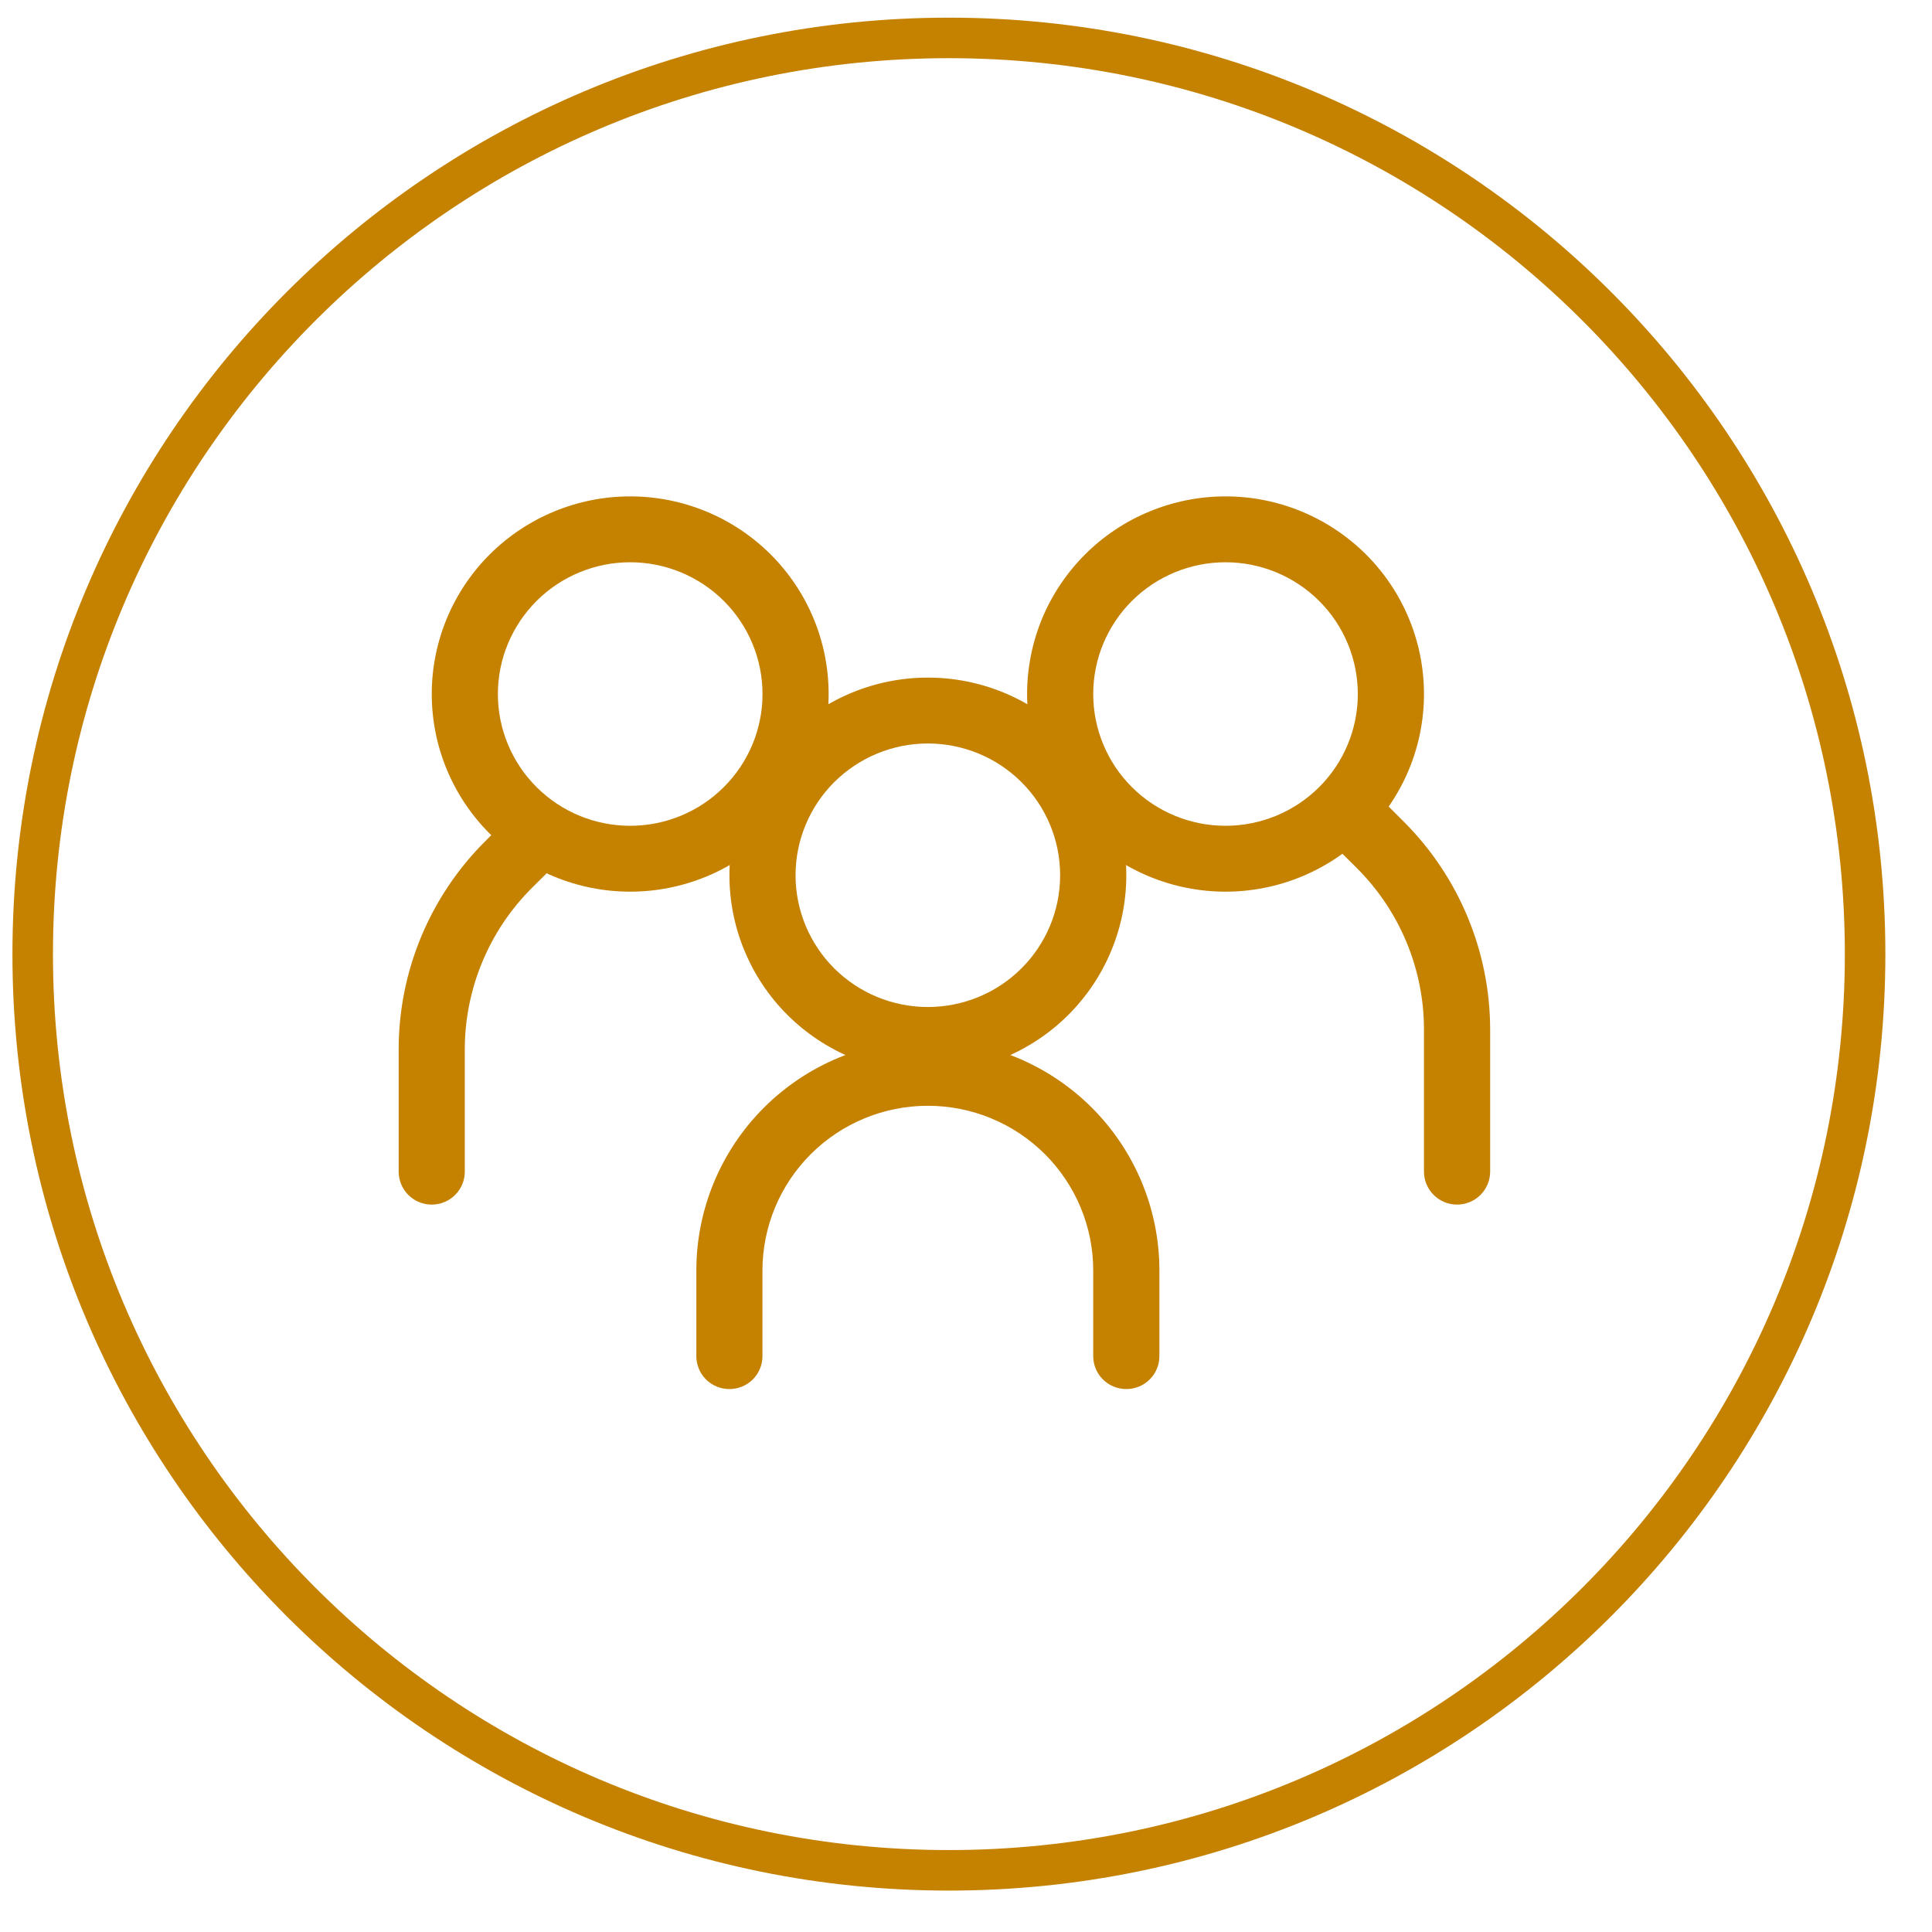
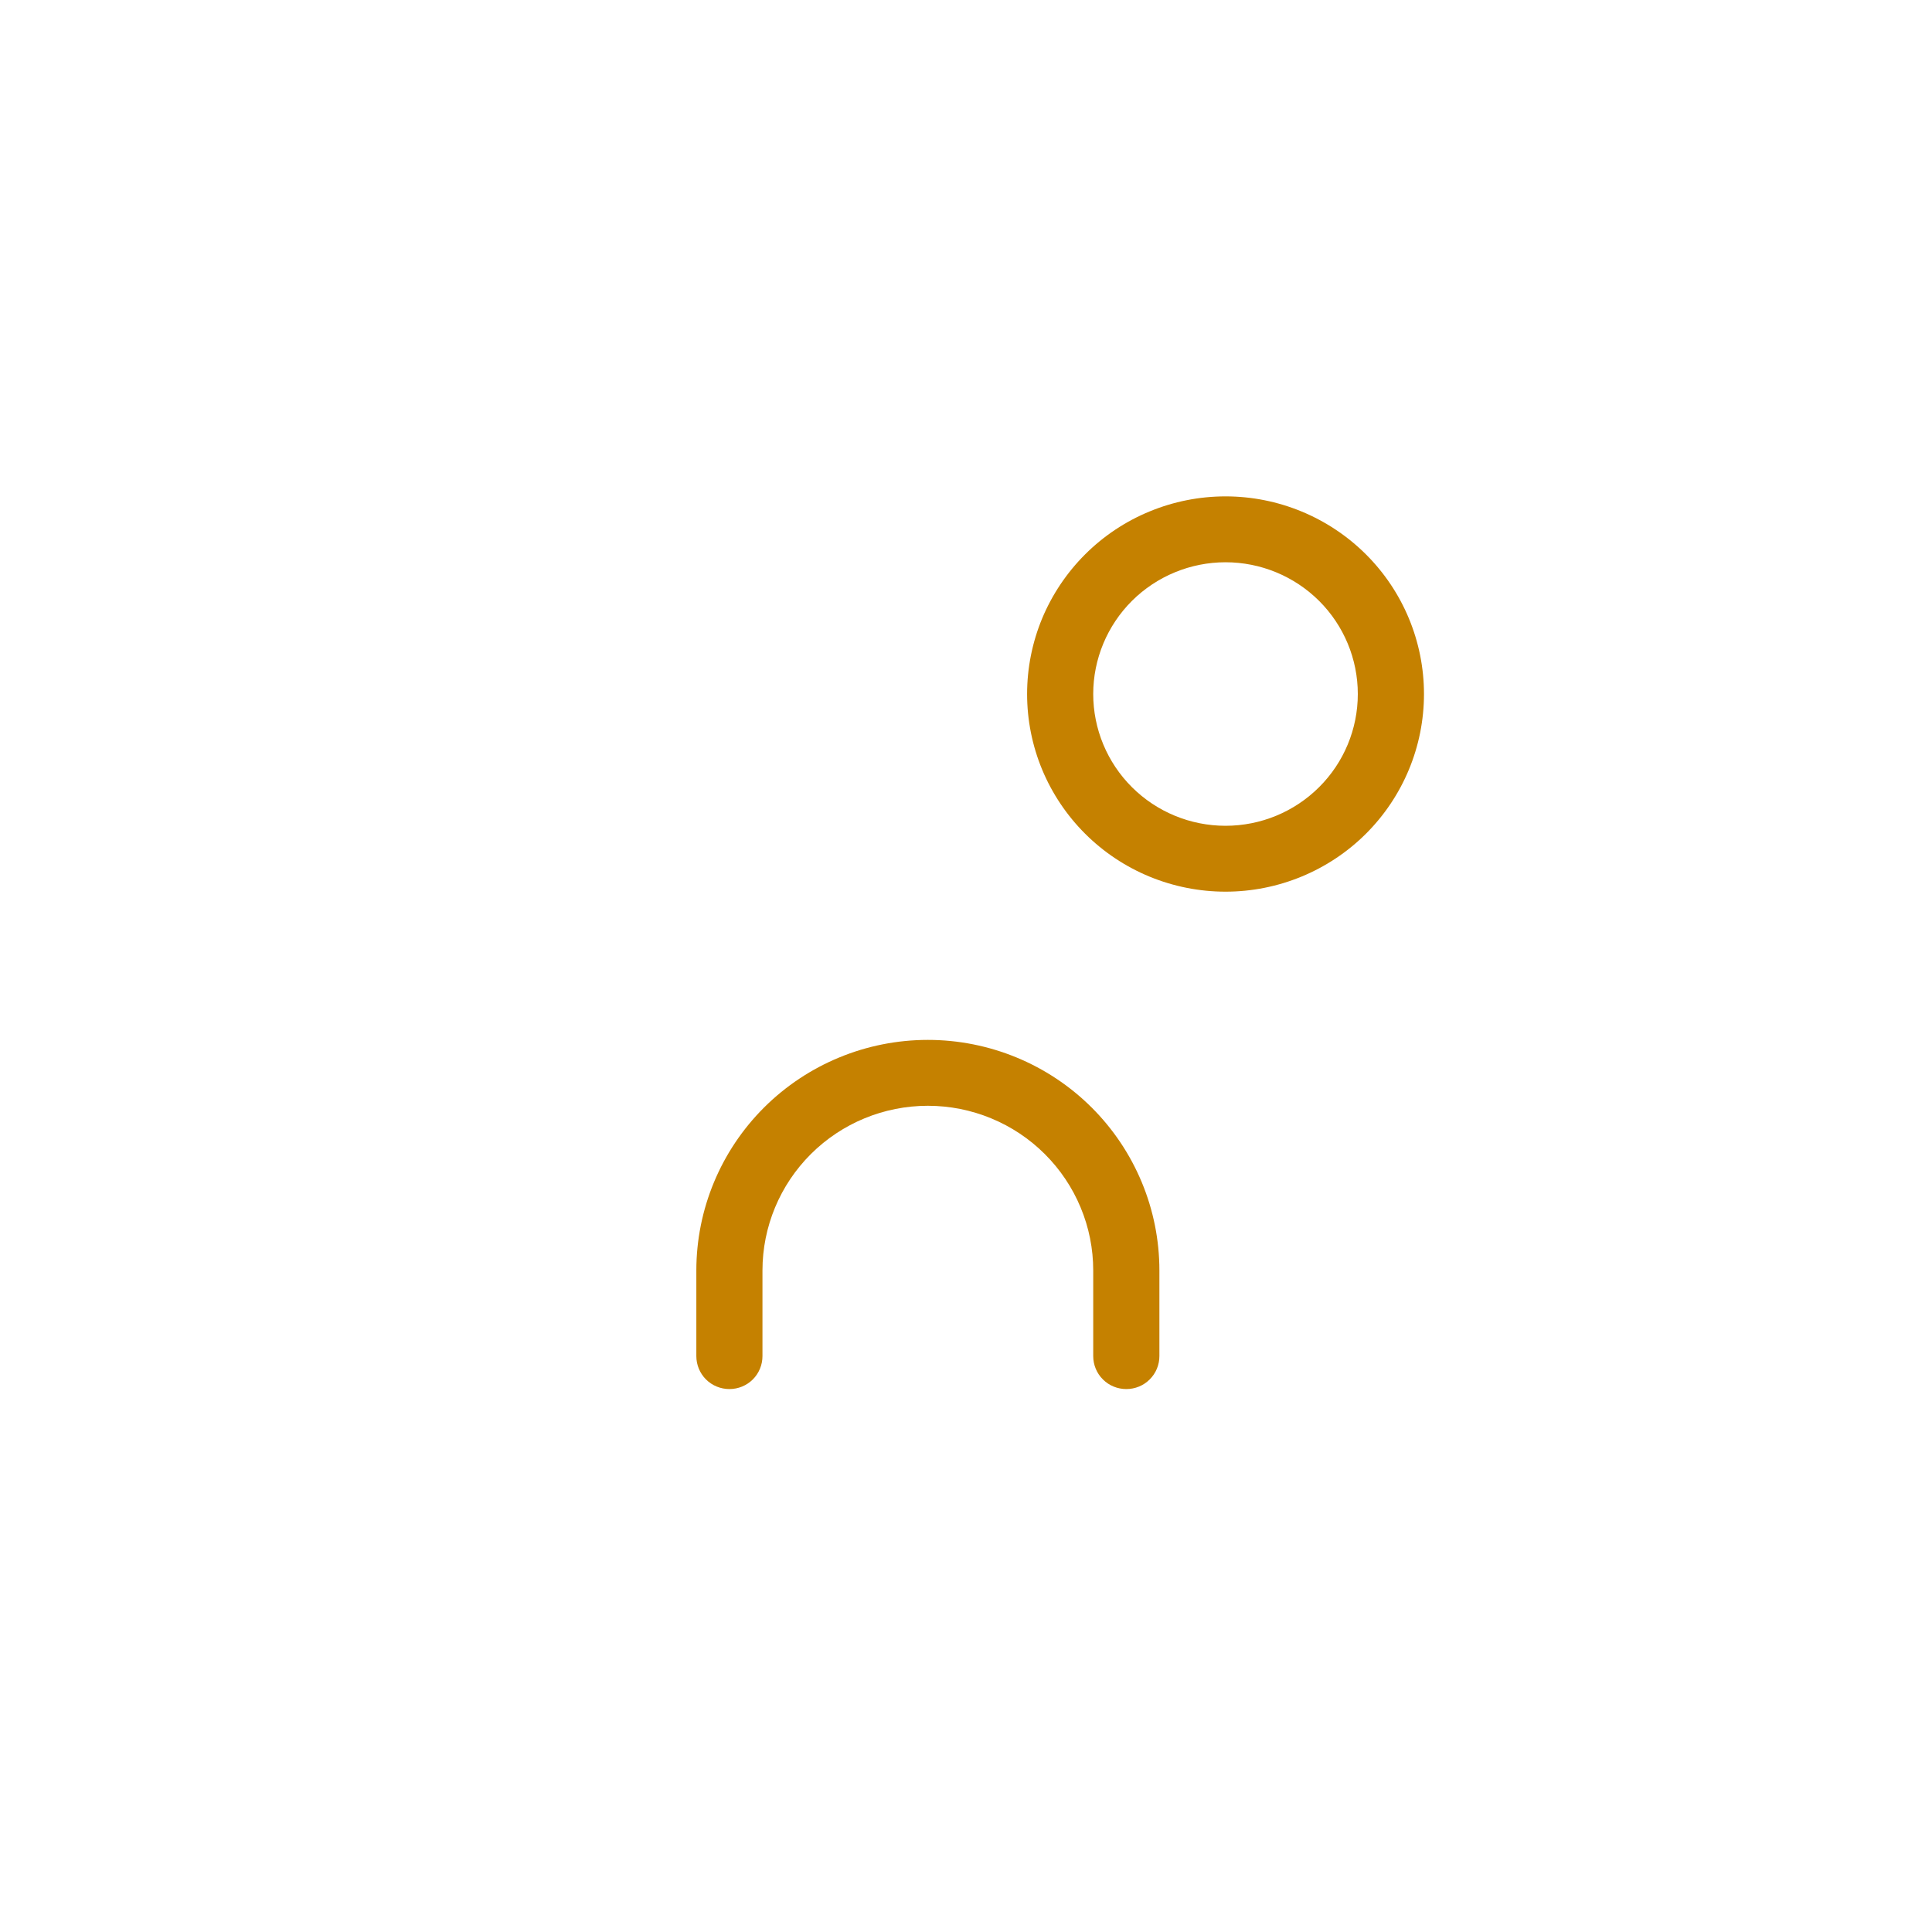
<svg xmlns="http://www.w3.org/2000/svg" width="40" height="40" viewBox="0 0 40 40" fill="none">
-   <path d="M19.646 38.723C30.123 38.723 38.615 30.23 38.615 19.754C38.615 9.278 30.123 0.785 19.646 0.785C9.17 0.785 0.677 9.278 0.677 19.754C0.677 30.23 9.17 38.723 19.646 38.723Z" stroke="#C58100" stroke-width="0.839" stroke-miterlimit="10" />
-   <path fill-rule="evenodd" clip-rule="evenodd" d="M13.047 17.097C13.774 17.097 14.47 16.81 14.984 16.298C15.498 15.787 15.787 15.093 15.787 14.369C15.787 13.646 15.498 12.952 14.984 12.44C14.47 11.929 13.774 11.641 13.047 11.641C12.321 11.641 11.624 11.929 11.111 12.44C10.597 12.952 10.308 13.646 10.308 14.369C10.308 15.093 10.597 15.787 11.111 16.298C11.624 16.81 12.321 17.097 13.047 17.097ZM13.047 18.461C13.587 18.461 14.121 18.355 14.62 18.15C15.118 17.944 15.571 17.643 15.953 17.263C16.334 16.883 16.637 16.432 16.843 15.935C17.05 15.439 17.156 14.907 17.156 14.369C17.156 13.832 17.05 13.3 16.843 12.803C16.637 12.307 16.334 11.856 15.953 11.476C15.571 11.096 15.118 10.794 14.62 10.589C14.121 10.383 13.587 10.277 13.047 10.277C11.958 10.277 10.913 10.709 10.142 11.476C9.372 12.243 8.939 13.284 8.939 14.369C8.939 15.455 9.372 16.495 10.142 17.263C10.913 18.03 11.958 18.461 13.047 18.461Z" fill="#C58100" />
-   <path fill-rule="evenodd" clip-rule="evenodd" d="M11.478 16.955C11.542 17.019 11.592 17.094 11.627 17.177C11.661 17.26 11.679 17.348 11.679 17.438C11.679 17.528 11.661 17.617 11.627 17.7C11.592 17.782 11.542 17.858 11.478 17.921L11.015 18.381C10.124 19.268 9.624 20.472 9.623 21.727V24.258C9.623 24.439 9.551 24.612 9.423 24.74C9.294 24.868 9.12 24.94 8.939 24.94C8.757 24.94 8.583 24.868 8.454 24.74C8.326 24.612 8.254 24.439 8.254 24.258V21.727C8.254 20.11 8.899 18.559 10.047 17.416L10.508 16.955C10.572 16.892 10.647 16.841 10.731 16.807C10.814 16.773 10.903 16.755 10.993 16.755C11.083 16.755 11.172 16.773 11.255 16.807C11.339 16.841 11.414 16.892 11.478 16.955ZM27.628 16.546C27.564 16.609 27.513 16.685 27.479 16.767C27.444 16.85 27.426 16.939 27.426 17.029C27.426 17.119 27.444 17.207 27.479 17.29C27.513 17.373 27.564 17.448 27.628 17.512L28.09 17.971C28.981 18.859 29.482 20.062 29.482 21.317V24.258C29.482 24.439 29.554 24.612 29.683 24.74C29.811 24.868 29.985 24.94 30.167 24.94C30.348 24.94 30.523 24.868 30.651 24.74C30.779 24.612 30.852 24.439 30.852 24.258V21.317C30.851 19.701 30.206 18.15 29.059 17.007L28.597 16.546C28.534 16.483 28.458 16.432 28.375 16.398C28.292 16.363 28.202 16.346 28.112 16.346C28.022 16.346 27.933 16.363 27.85 16.398C27.767 16.432 27.691 16.483 27.628 16.546Z" fill="#C58100" />
  <path fill-rule="evenodd" clip-rule="evenodd" d="M25.373 17.097C24.647 17.097 23.95 16.81 23.436 16.298C22.923 15.787 22.634 15.093 22.634 14.369C22.634 13.646 22.923 12.952 23.436 12.44C23.95 11.929 24.647 11.641 25.373 11.641C26.1 11.641 26.796 11.929 27.31 12.44C27.824 12.952 28.112 13.646 28.112 14.369C28.112 15.093 27.824 15.787 27.31 16.298C26.796 16.81 26.1 17.097 25.373 17.097ZM25.373 18.461C24.834 18.461 24.299 18.355 23.801 18.15C23.302 17.944 22.849 17.643 22.468 17.263C22.087 16.883 21.784 16.432 21.577 15.935C21.371 15.439 21.265 14.907 21.265 14.369C21.265 13.832 21.371 13.3 21.577 12.803C21.784 12.307 22.087 11.856 22.468 11.476C22.849 11.096 23.302 10.794 23.801 10.589C24.299 10.383 24.834 10.277 25.373 10.277C26.463 10.277 27.508 10.709 28.279 11.476C29.049 12.243 29.482 13.284 29.482 14.369C29.482 15.455 29.049 16.495 28.279 17.263C27.508 18.03 26.463 18.461 25.373 18.461ZM19.21 22.894C18.302 22.894 17.431 23.253 16.789 23.893C16.147 24.532 15.786 25.4 15.786 26.304V28.077C15.786 28.258 15.714 28.432 15.586 28.56C15.457 28.688 15.283 28.759 15.102 28.759C14.92 28.759 14.746 28.688 14.617 28.56C14.489 28.432 14.417 28.258 14.417 28.077V26.304C14.417 25.038 14.922 23.824 15.821 22.928C16.72 22.033 17.939 21.53 19.21 21.53C20.482 21.53 21.701 22.033 22.6 22.928C23.499 23.824 24.004 25.038 24.004 26.304V28.077C24.004 28.258 23.932 28.432 23.803 28.56C23.675 28.688 23.501 28.759 23.319 28.759C23.137 28.759 22.963 28.688 22.835 28.56C22.706 28.432 22.634 28.258 22.634 28.077V26.304C22.634 25.856 22.546 25.413 22.373 24.999C22.201 24.585 21.949 24.21 21.631 23.893C21.313 23.576 20.936 23.325 20.521 23.154C20.105 22.982 19.66 22.894 19.21 22.894Z" fill="#C58100" />
-   <path fill-rule="evenodd" clip-rule="evenodd" d="M19.21 20.849C19.937 20.849 20.634 20.562 21.147 20.05C21.661 19.539 21.949 18.845 21.949 18.121C21.949 17.398 21.661 16.704 21.147 16.192C20.634 15.681 19.937 15.393 19.21 15.393C18.484 15.393 17.787 15.681 17.273 16.192C16.76 16.704 16.471 17.398 16.471 18.121C16.471 18.845 16.76 19.539 17.273 20.05C17.787 20.562 18.484 20.849 19.21 20.849ZM19.21 22.213C20.3 22.213 21.345 21.782 22.116 21.015C22.886 20.247 23.319 19.206 23.319 18.121C23.319 17.036 22.886 15.995 22.116 15.228C21.345 14.46 20.3 14.029 19.21 14.029C18.121 14.029 17.076 14.46 16.305 15.228C15.535 15.995 15.102 17.036 15.102 18.121C15.102 19.206 15.535 20.247 16.305 21.015C17.076 21.782 18.121 22.213 19.21 22.213Z" fill="#C58100" />
</svg>